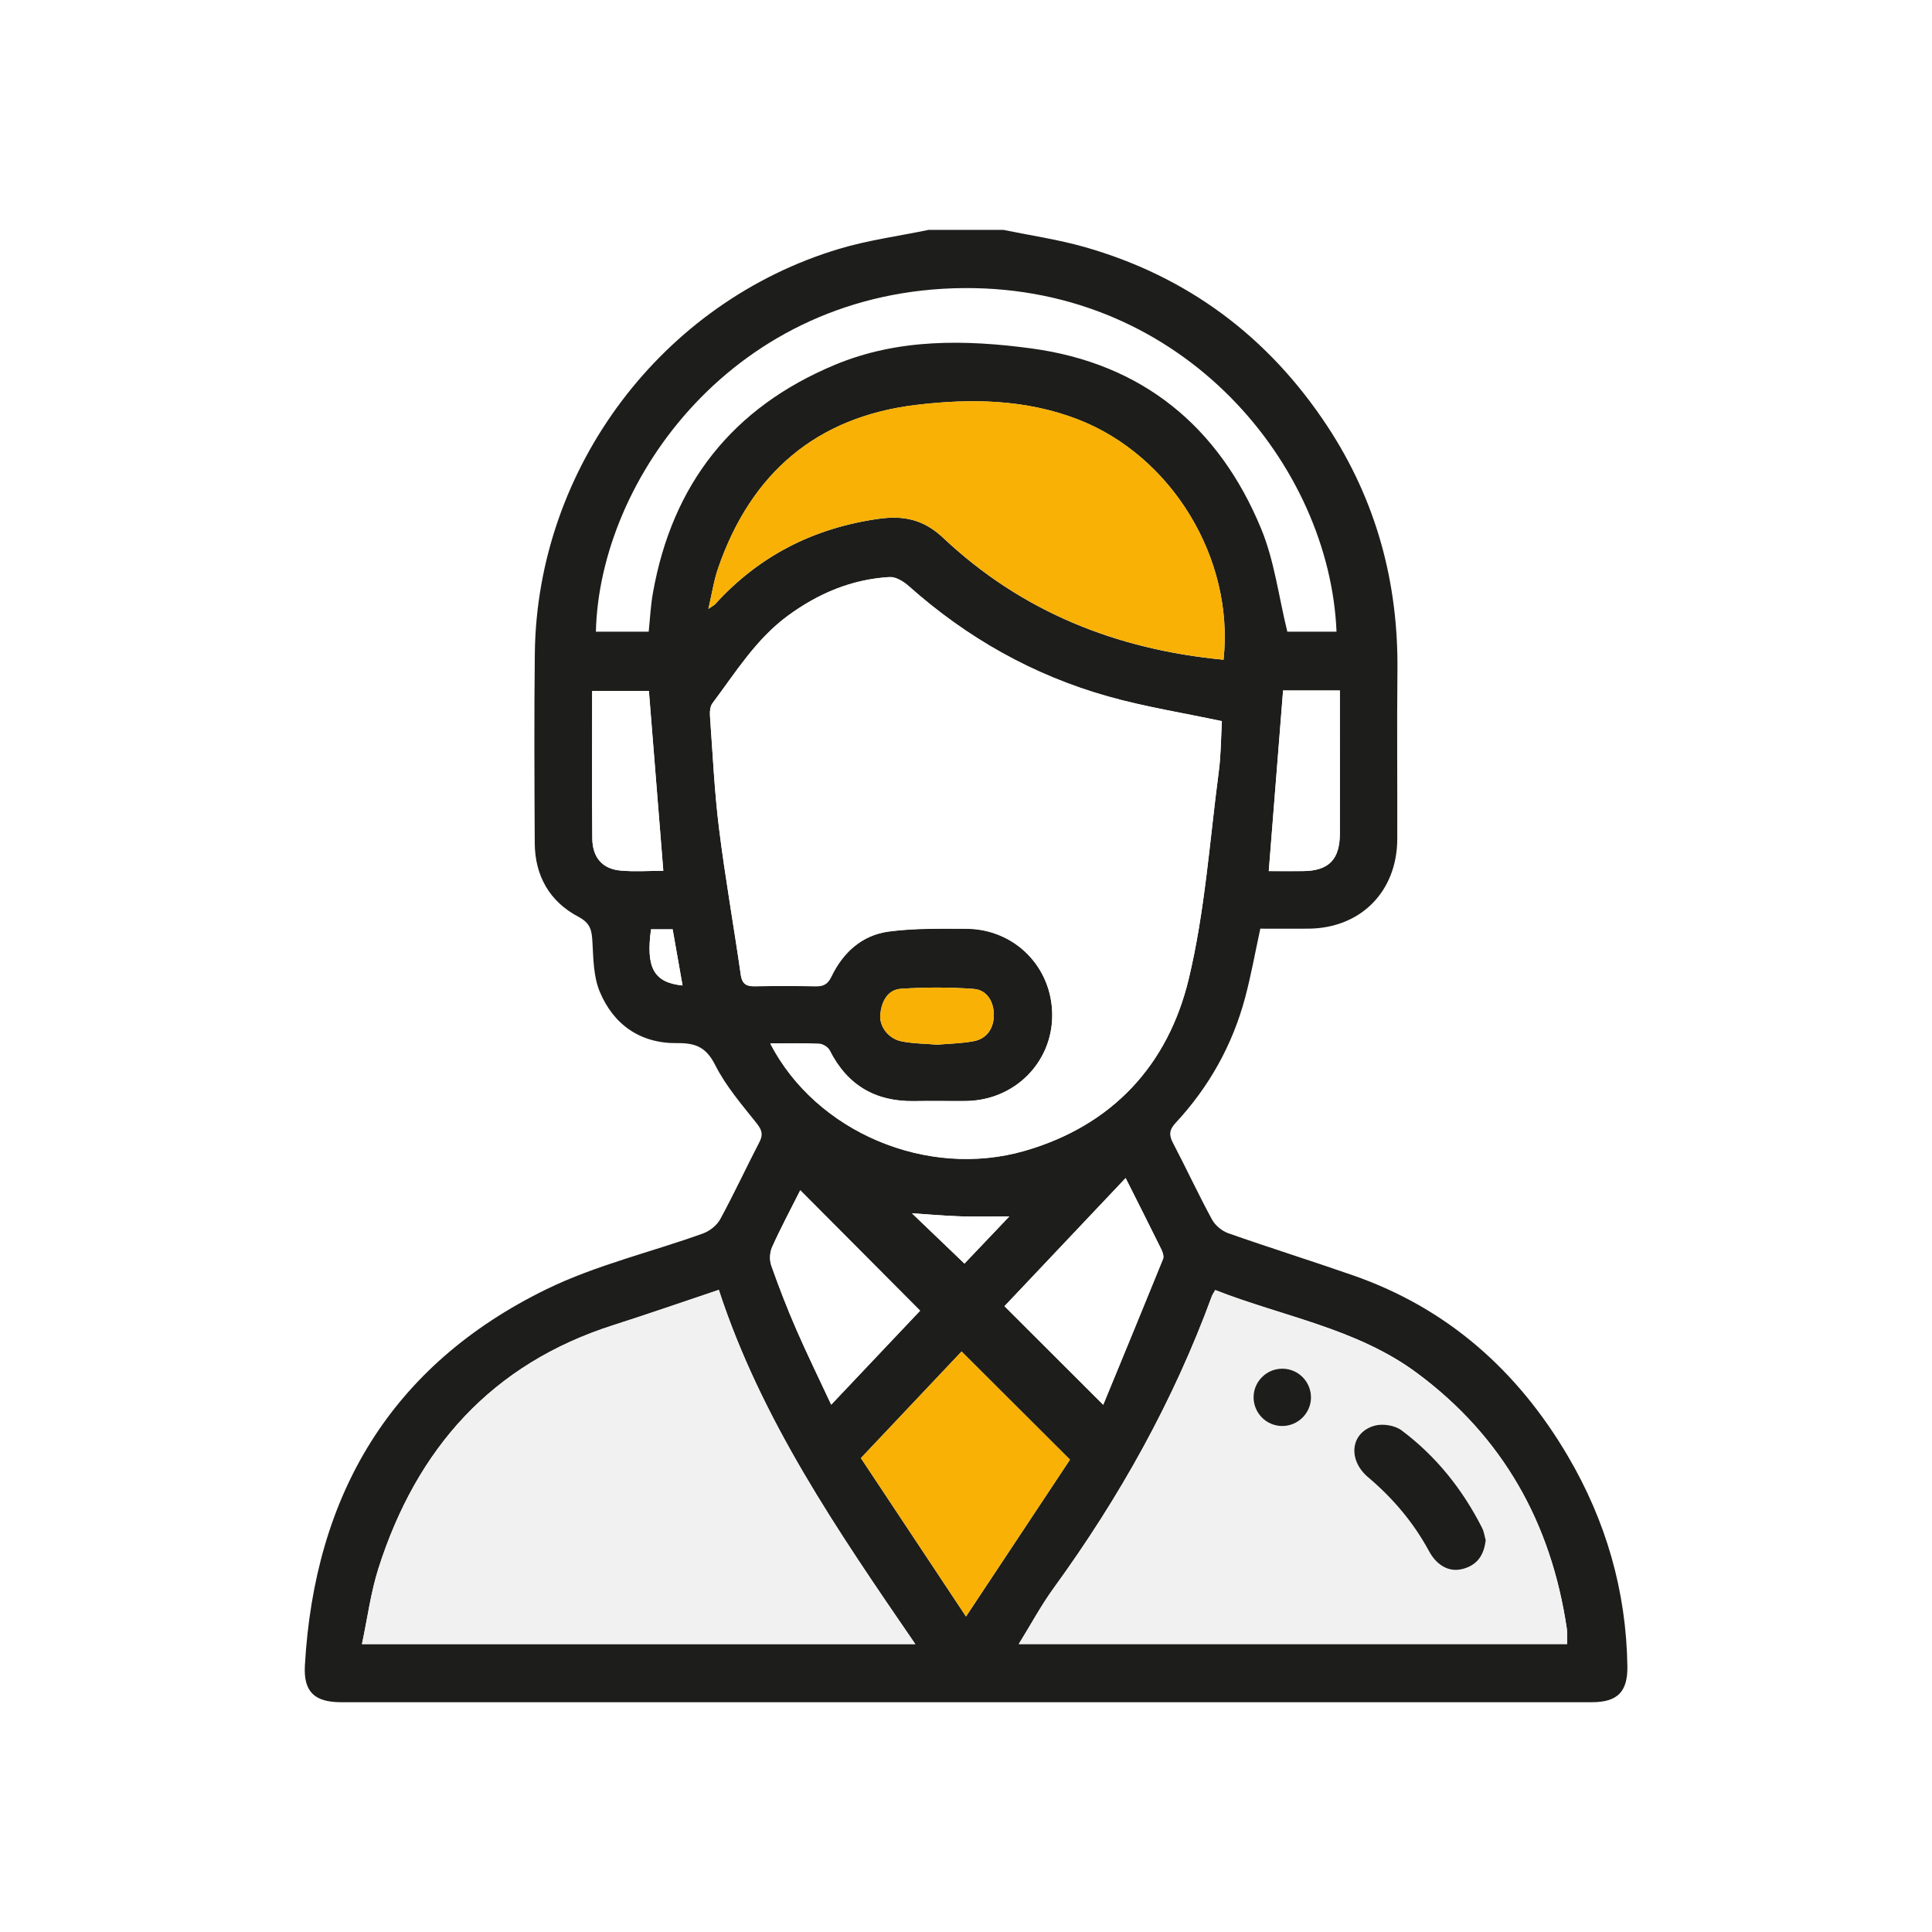
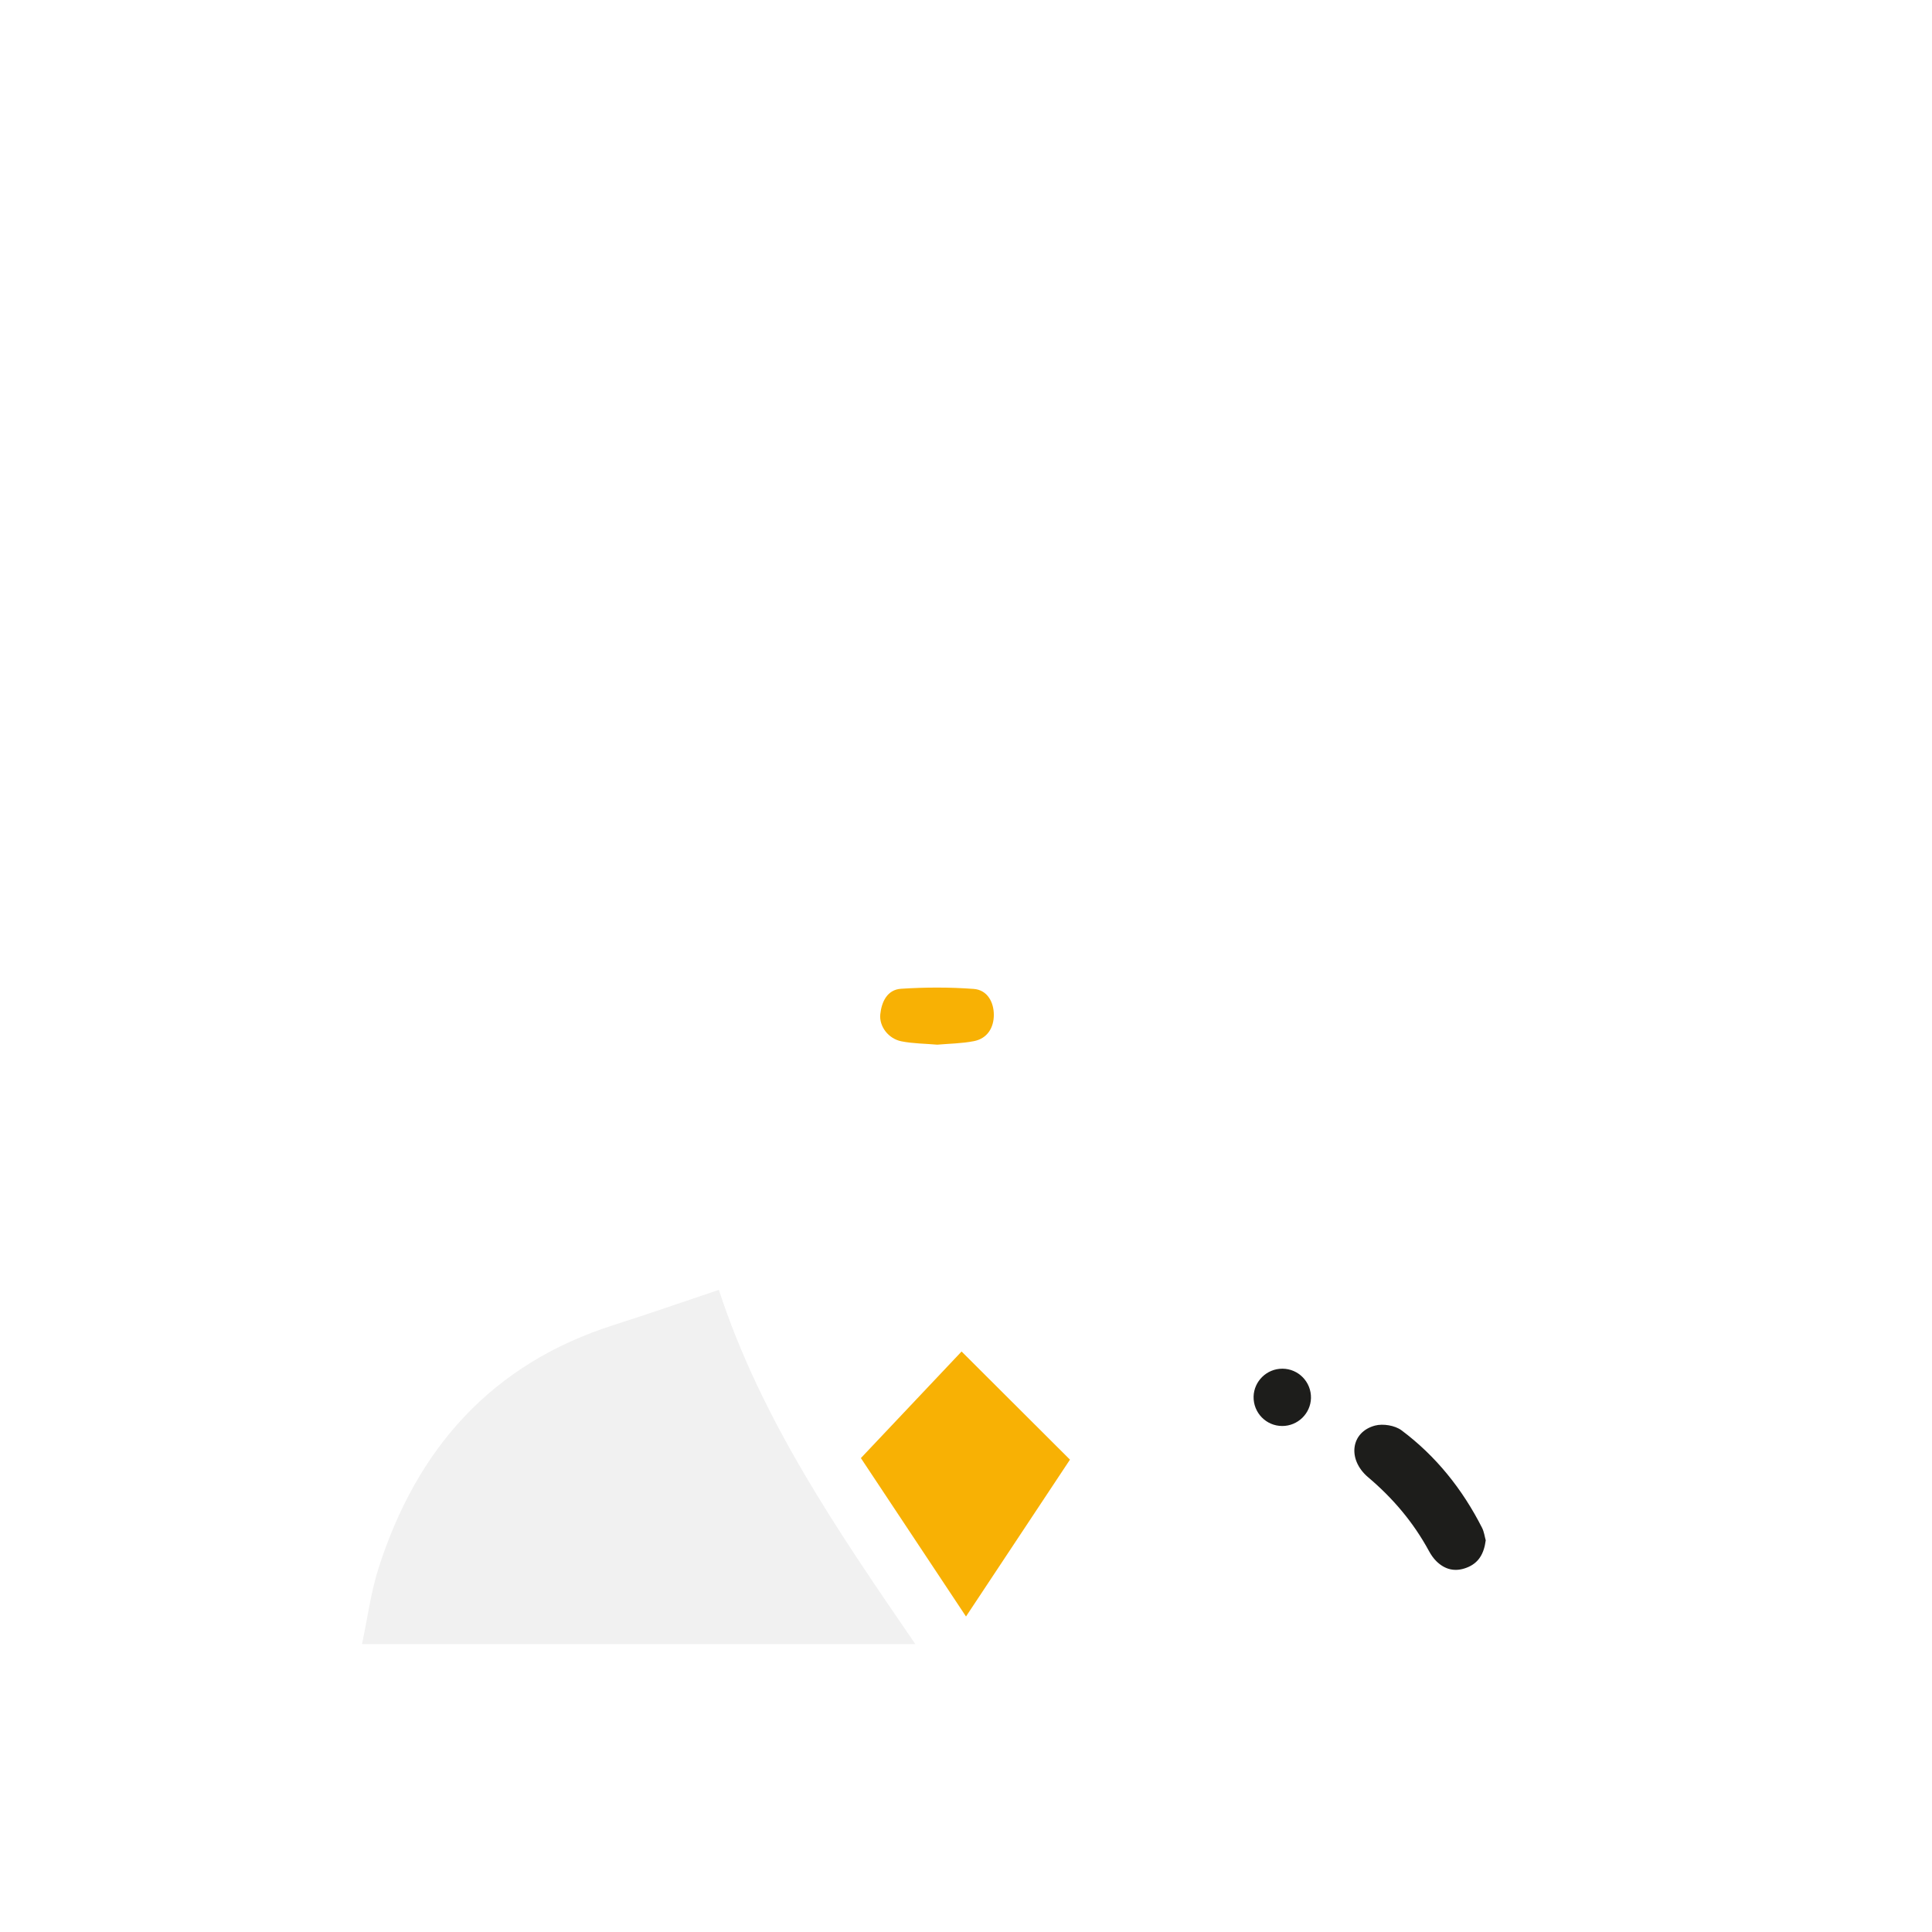
<svg xmlns="http://www.w3.org/2000/svg" id="Capa_2" data-name="Capa 2" viewBox="0 0 236 236">
  <defs>
    <style> .cls-1 { fill: #f8b104; } .cls-1, .cls-2, .cls-3, .cls-4 { stroke-width: 0px; } .cls-2 { fill: #1d1d1b; } .cls-3 { fill: #f1f1f1; } .cls-4 { fill: #fff; } </style>
  </defs>
  <g id="Capa_1-2" data-name="Capa 1">
    <g>
      <rect class="cls-4" width="236" height="236" />
      <g>
-         <path class="cls-2" d="M122.56,28.08c3.31.68,6.67,1.17,9.91,2.09,12.6,3.58,22.48,10.98,29.67,21.89,5.95,9.04,8.68,19.05,8.56,29.87-.07,6.85,0,13.7-.02,20.55-.02,6.44-4.48,10.93-10.9,10.96-1.93.01-3.85,0-5.83,0-.62,2.86-1.12,5.66-1.85,8.41-1.55,5.81-4.41,10.92-8.5,15.32-.77.83-.83,1.47-.32,2.44,1.62,3.1,3.1,6.28,4.77,9.36.39.72,1.21,1.4,1.98,1.67,5.06,1.78,10.18,3.38,15.25,5.15,11.56,4.02,20.13,11.67,26.26,22.11,4.64,7.9,7.12,16.47,7.25,25.67.04,3.1-1.22,4.36-4.34,4.36-50.93,0-101.86,0-152.79,0-3.22,0-4.59-1.26-4.42-4.44,1.17-20.89,10.51-36.74,29.54-46.02,6.03-2.94,12.74-4.51,19.1-6.8.82-.3,1.7-1,2.11-1.76,1.67-3.07,3.15-6.26,4.76-9.37.48-.91.35-1.47-.3-2.3-1.81-2.28-3.77-4.54-5.07-7.11-1.1-2.19-2.37-2.74-4.68-2.71-4.45.05-7.76-2.23-9.45-6.31-.75-1.81-.77-3.98-.88-6-.08-1.41-.2-2.32-1.71-3.12-3.52-1.85-5.32-5-5.34-9.02-.04-7.73-.08-15.46.01-23.18.28-22.62,15.5-42.89,37.17-49.39,3.56-1.07,7.28-1.56,10.93-2.32,3.04,0,6.09,0,9.13,0ZM94.11,127.48c5.59,10.79,19.13,16.53,31.07,13.08,10.69-3.08,17.51-10.46,20.04-21.03,1.98-8.25,2.55-16.83,3.66-25.28.28-2.12.27-4.27.38-6.17-4.8-1.02-9.43-1.75-13.91-3.02-9.13-2.57-17.22-7.14-24.32-13.46-.63-.56-1.58-1.16-2.35-1.12-4.61.26-8.71,1.99-12.42,4.71-3.91,2.86-6.4,6.94-9.24,10.72-.3.4-.32,1.11-.28,1.66.33,4.55.53,9.11,1.1,13.63.74,5.96,1.8,11.88,2.65,17.83.18,1.25.78,1.46,1.87,1.43,2.4-.07,4.8-.06,7.2,0,.97.02,1.53-.2,2-1.18,1.42-2.95,3.75-5.07,7.02-5.51,3.11-.41,6.29-.35,9.44-.34,5.96.02,10.55,4.71,10.52,10.61-.02,5.78-4.64,10.37-10.53,10.44-2.11.02-4.21-.03-6.32.01-4.74.09-8.18-1.93-10.33-6.18-.2-.4-.83-.8-1.28-.82-1.92-.09-3.85-.04-5.96-.04ZM111.8,200.83c-9.5-13.86-18.81-27.39-24-43.27-4.44,1.49-8.61,2.94-12.83,4.29-14.92,4.75-24.07,15.1-28.74,29.71-.94,2.95-1.34,6.07-2.02,9.27h67.58ZM191.43,200.83c0-.53,0-.88,0-1.23,0-.23,0-.47-.04-.7-1.91-12.85-7.78-23.38-18.29-31.18-7.36-5.46-16.36-6.88-24.65-10.14-.19.34-.33.53-.41.74-4.7,12.82-11.29,24.6-19.3,35.63-1.55,2.13-2.81,4.48-4.29,6.87h66.99ZM149.46,80.58c1.33-12.4-6.38-24.94-17.8-29.35-6.42-2.48-13.08-2.56-19.71-1.77-12.22,1.45-20.22,8.35-24.22,19.92-.52,1.49-.75,3.08-1.2,5,.54-.37.7-.44.81-.56,5.36-5.91,12.02-9.3,19.89-10.43,3.05-.44,5.52,0,7.97,2.3,9.57,9.02,21.15,13.66,34.26,14.9ZM163.26,77.16c-.82-20.22-18.56-42.14-45.47-41.97-28.05.18-44.57,23.37-45,41.97h6.45c.17-1.64.24-3.21.52-4.75,2.36-13.29,9.74-22.64,22.21-27.84,7.76-3.24,15.96-3.09,24.01-2.01,13.51,1.82,22.9,9.5,28.07,22.02,1.62,3.91,2.14,8.28,3.2,12.58h6.01ZM130.7,178.3c-4.48-4.47-8.81-8.78-13.24-13.21-4.01,4.24-8.12,8.59-12.3,13.02,4.33,6.52,8.56,12.9,12.84,19.35,4.31-6.51,8.55-12.91,12.7-19.16ZM134.76,171.6c2.47-6,4.91-11.9,7.31-17.82.12-.3-.03-.79-.19-1.13-1.41-2.87-2.86-5.73-4.38-8.75-5.01,5.3-9.93,10.5-14.8,15.65,3.96,3.95,7.84,7.82,12.06,12.04ZM112.4,160.1c-4.95-4.97-9.75-9.8-14.64-14.71-1.14,2.26-2.37,4.56-3.44,6.94-.29.65-.34,1.59-.1,2.25.93,2.64,1.94,5.25,3.06,7.82,1.32,3.03,2.78,6.01,4.26,9.18,3.77-3.99,7.35-7.77,10.87-11.49ZM156.73,84.34c-.59,7.4-1.16,14.65-1.75,22.07,1.43,0,2.82.01,4.21,0,3.09-.03,4.46-1.41,4.47-4.53.02-4.56,0-9.12,0-13.68,0-1.27,0-2.53,0-3.85h-6.94ZM81.02,106.37c-.59-7.44-1.18-14.73-1.76-21.96h-6.93c0,6.1-.04,12.06.02,18.02.02,2.32,1.24,3.71,3.43,3.91,1.72.16,3.48.03,5.23.03ZM114.49,127.61c1.47-.13,3-.15,4.47-.43,1.66-.32,2.45-1.66,2.44-3.21,0-1.55-.8-3.05-2.46-3.17-2.94-.22-5.92-.21-8.86-.02-1.68.11-2.39,1.57-2.55,3.12-.15,1.47.98,2.97,2.58,3.3,1.41.29,2.89.28,4.38.41ZM111.4,148.21c2.17,2.08,4.25,4.07,6.41,6.14,1.73-1.82,3.64-3.83,5.48-5.76-2.03,0-4,.05-5.96-.01-1.95-.06-3.9-.24-5.93-.37ZM82.17,113.52h-2.65c-.64,4.7.34,6.5,3.85,6.86-.41-2.31-.8-4.57-1.21-6.86Z" />
        <path class="cls-4" d="M94.11,127.48c2.12,0,4.04-.05,5.96.04.45.02,1.08.42,1.28.82,2.15,4.25,5.59,6.26,10.33,6.18,2.11-.04,4.21.01,6.32-.01,5.88-.07,10.5-4.66,10.53-10.44.02-5.9-4.57-10.59-10.52-10.61-3.15-.01-6.33-.07-9.44.34-3.27.43-5.6,2.55-7.02,5.51-.47.98-1.03,1.2-2,1.18-2.4-.05-4.8-.06-7.2,0-1.1.03-1.7-.19-1.87-1.43-.85-5.95-1.91-11.87-2.65-17.83-.56-4.52-.77-9.08-1.1-13.63-.04-.55-.02-1.25.28-1.66,2.84-3.78,5.34-7.85,9.24-10.72,3.71-2.72,7.81-4.45,12.42-4.71.77-.04,1.72.55,2.35,1.12,7.1,6.32,15.19,10.88,24.32,13.46,4.48,1.26,9.11,1.99,13.91,3.02-.11,1.89-.1,4.05-.38,6.17-1.12,8.44-1.69,17.03-3.66,25.28-2.53,10.56-9.35,17.94-20.04,21.03-11.93,3.44-25.47-2.29-31.07-13.08Z" />
        <path class="cls-3" d="M111.8,200.83H44.22c.68-3.2,1.08-6.32,2.02-9.27,4.67-14.62,13.82-24.96,28.74-29.71,4.21-1.34,8.39-2.8,12.83-4.29,5.19,15.88,14.5,29.41,24,43.27Z" />
-         <path class="cls-3" d="M191.43,200.83h-66.99c1.48-2.39,2.74-4.74,4.29-6.87,8.01-11.03,14.6-22.81,19.3-35.63.08-.21.22-.4.41-.74,8.29,3.25,17.29,4.68,24.65,10.14,10.51,7.8,16.38,18.33,18.29,31.18.03.23.04.47.04.7,0,.35,0,.7,0,1.23ZM181.49,188.13c-.12-.41-.19-1.01-.45-1.52-2.39-4.7-5.62-8.74-9.84-11.9-.8-.6-2.26-.83-3.23-.57-2.97.79-3.41,4.13-.84,6.31,3.03,2.56,5.53,5.51,7.42,8.99.25.46.55.91.92,1.27,1.05,1.03,2.28,1.34,3.69.79,1.48-.57,2.13-1.72,2.34-3.37ZM156.63,174.19c1.9,0,3.46-1.51,3.51-3.41.05-1.97-1.53-3.59-3.5-3.59-1.9,0-3.46,1.51-3.51,3.41-.05,1.97,1.53,3.59,3.5,3.59Z" />
-         <path class="cls-1" d="M149.46,80.58c-13.11-1.24-24.69-5.88-34.26-14.9-2.44-2.3-4.92-2.74-7.97-2.3-7.87,1.13-14.54,4.52-19.89,10.43-.11.12-.27.19-.81.56.45-1.91.68-3.5,1.2-5,4-11.57,12-18.46,24.22-19.92,6.63-.79,13.29-.7,19.71,1.77,11.42,4.41,19.13,16.95,17.8,29.35Z" />
        <path class="cls-1" d="M130.7,178.3c-4.14,6.25-8.38,12.65-12.7,19.16-4.28-6.45-8.52-12.84-12.84-19.35,4.18-4.43,8.29-8.78,12.3-13.02,4.44,4.43,8.76,8.74,13.24,13.21Z" />
        <path class="cls-4" d="M134.76,171.6c-4.23-4.22-8.11-8.09-12.06-12.04,4.87-5.15,9.79-10.35,14.8-15.65,1.52,3.03,2.96,5.88,4.38,8.75.16.33.31.82.19,1.13-2.4,5.92-4.84,11.82-7.31,17.82Z" />
        <path class="cls-4" d="M112.4,160.1c-3.52,3.72-7.09,7.5-10.87,11.49-1.48-3.18-2.94-6.15-4.26-9.18-1.12-2.57-2.13-5.18-3.06-7.82-.23-.67-.19-1.61.1-2.25,1.07-2.37,2.3-4.67,3.44-6.94,4.89,4.91,9.7,9.74,14.64,14.71Z" />
        <path class="cls-4" d="M156.73,84.34h6.94c0,1.32,0,2.59,0,3.85,0,4.56.01,9.12,0,13.68-.01,3.13-1.38,4.5-4.47,4.53-1.39.02-2.78,0-4.21,0,.59-7.42,1.16-14.67,1.75-22.07Z" />
        <path class="cls-4" d="M81.02,106.37c-1.76,0-3.51.13-5.23-.03-2.2-.2-3.41-1.59-3.43-3.91-.06-5.96-.02-11.92-.02-18.02h6.93c.58,7.24,1.16,14.53,1.76,21.96Z" />
        <path class="cls-1" d="M114.49,127.61c-1.5-.13-2.97-.13-4.38-.41-1.6-.32-2.73-1.83-2.58-3.3.16-1.55.87-3.02,2.55-3.12,2.94-.19,5.92-.2,8.86.02,1.67.12,2.46,1.62,2.46,3.17,0,1.55-.78,2.89-2.44,3.21-1.47.29-3,.3-4.47.43Z" />
        <path class="cls-4" d="M111.4,148.21c2.03.13,3.98.3,5.93.37,1.96.06,3.93.01,5.96.01-1.83,1.93-3.75,3.94-5.48,5.76-2.16-2.07-4.24-4.07-6.41-6.14Z" />
        <path class="cls-4" d="M82.17,113.52c.4,2.29.8,4.55,1.21,6.86-3.51-.36-4.49-2.15-3.85-6.86h2.65Z" />
        <path class="cls-2" d="M181.49,188.13c-.21,1.65-.86,2.81-2.34,3.37-1.41.54-2.64.24-3.69-.79-.37-.36-.67-.81-.92-1.27-1.89-3.48-4.39-6.43-7.42-8.99-2.57-2.18-2.12-5.52.84-6.31.98-.26,2.43-.02,3.23.57,4.22,3.15,7.45,7.2,9.84,11.9.26.51.33,1.1.45,1.52Z" />
        <path class="cls-2" d="M156.63,174.19c-1.97,0-3.54-1.62-3.5-3.59.05-1.89,1.61-3.41,3.51-3.41,1.97,0,3.54,1.62,3.5,3.59-.05,1.89-1.61,3.41-3.51,3.41Z" />
      </g>
    </g>
  </g>
</svg>